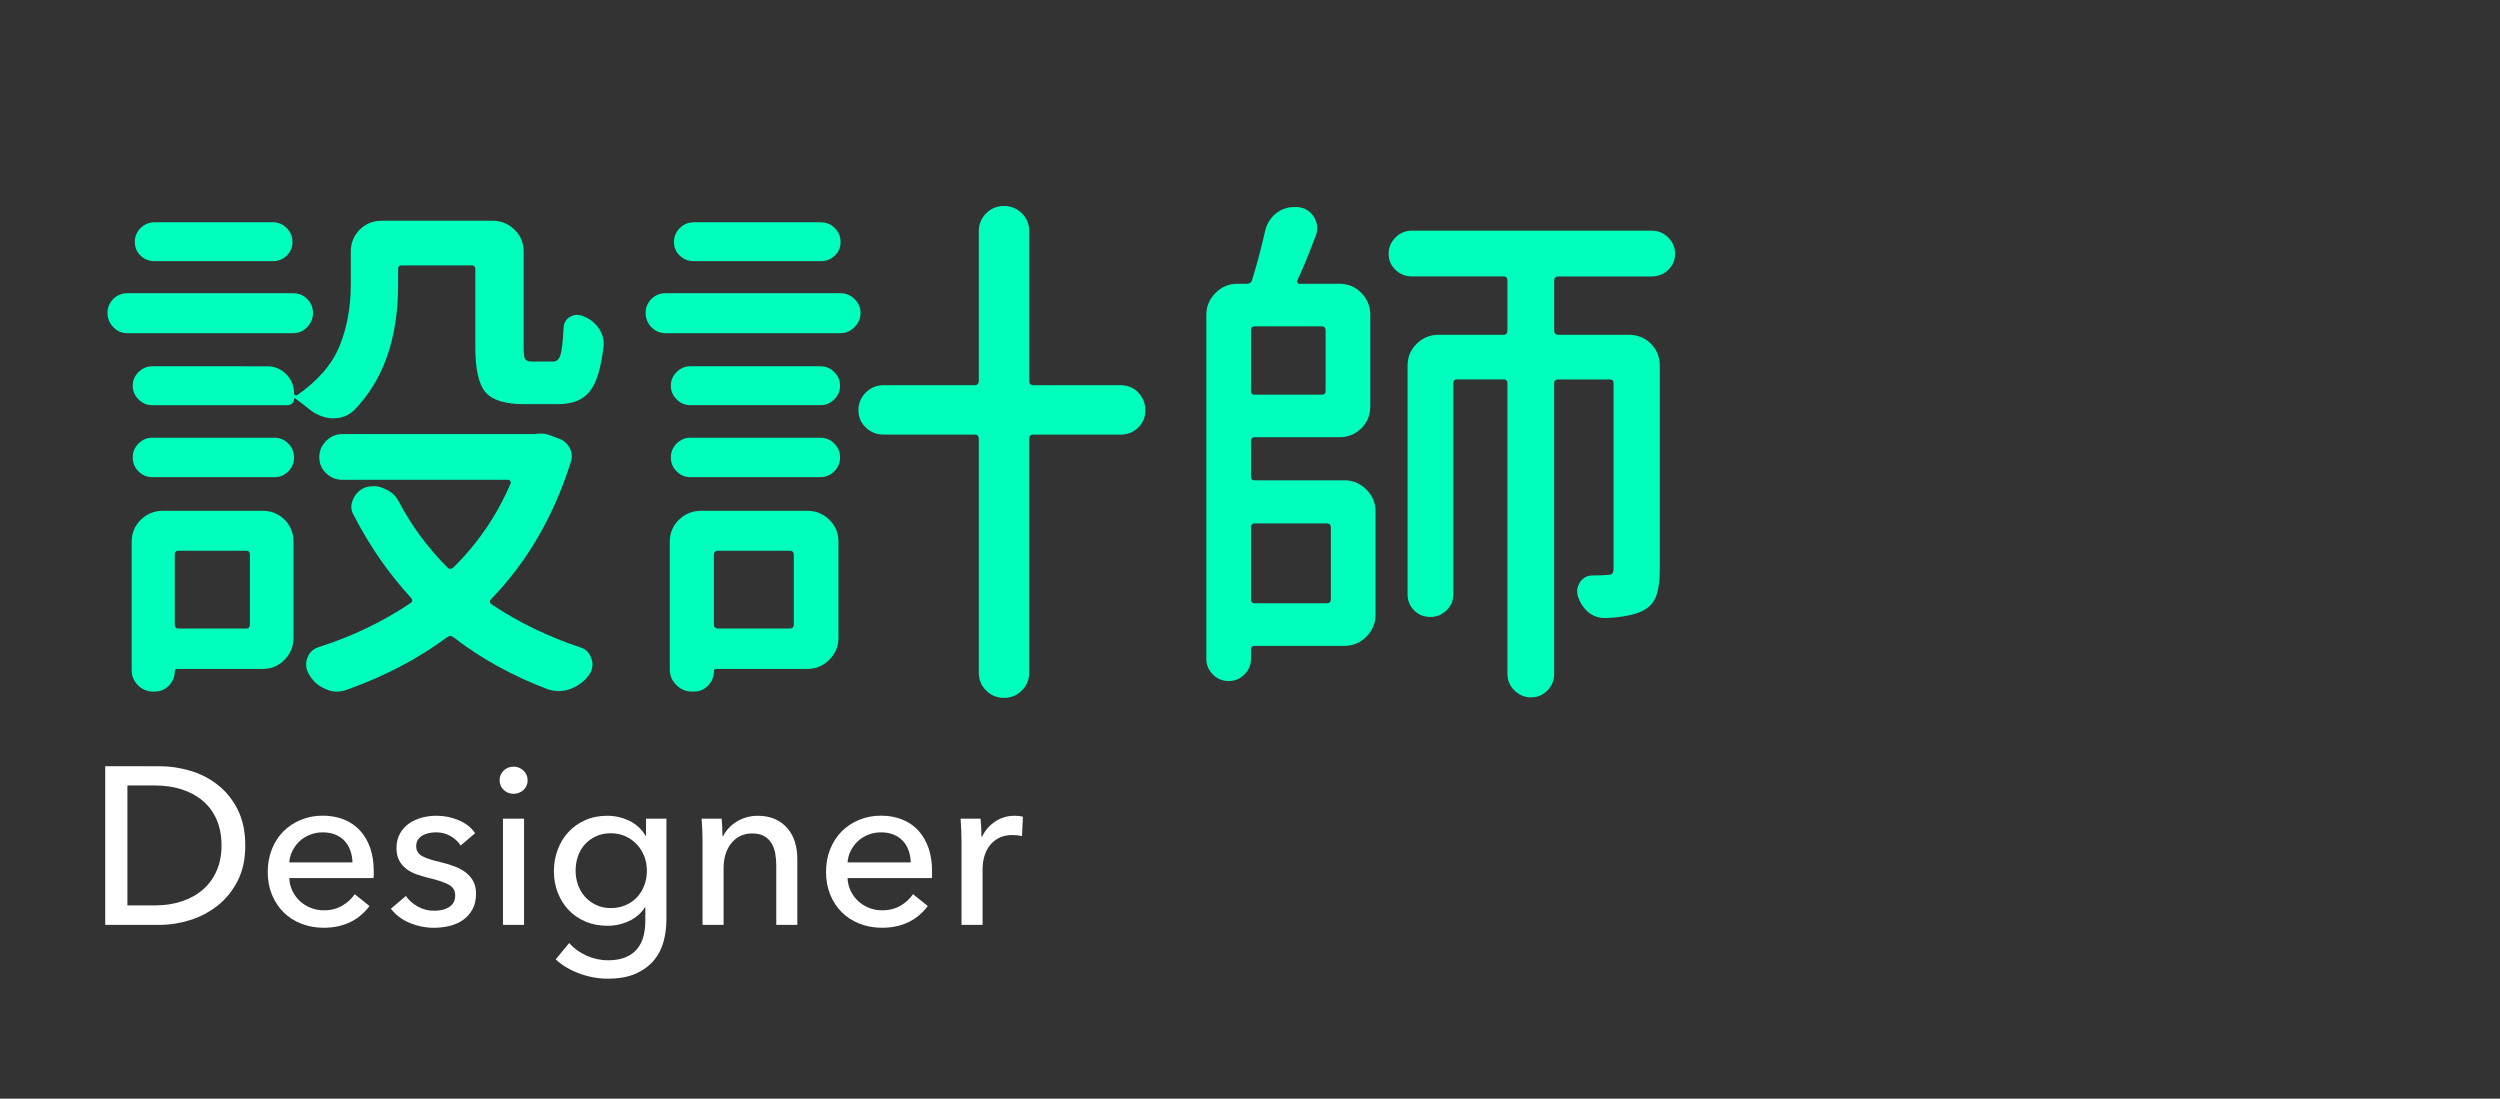
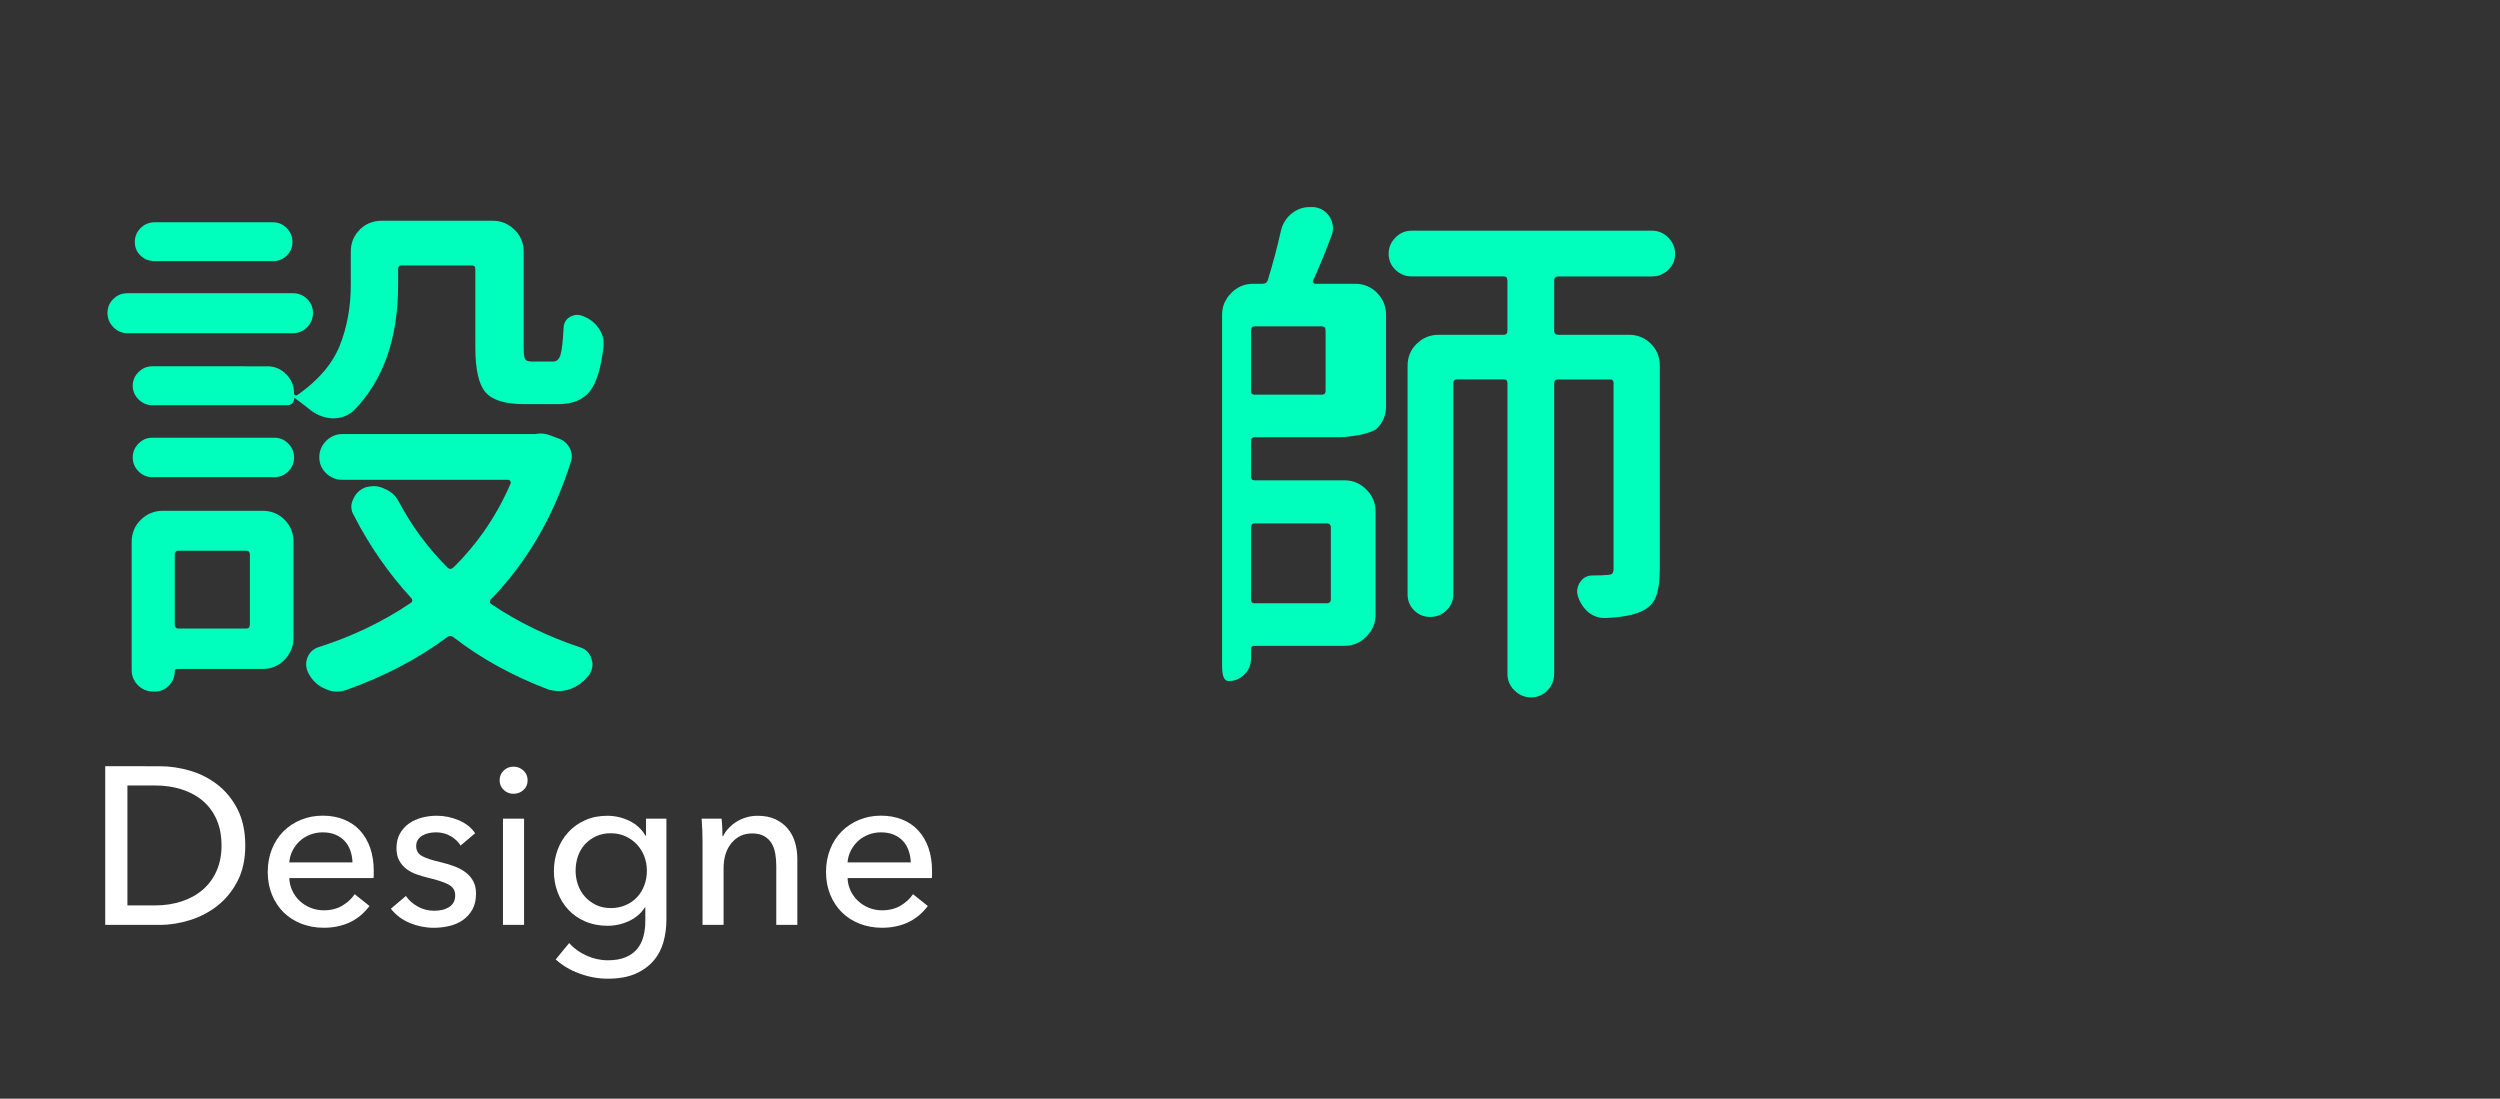
<svg xmlns="http://www.w3.org/2000/svg" version="1.1" x="0px" y="0px" width="111.5px" height="49px" viewBox="0 0 111.5 49" enable-background="new 0 0 111.5 49" xml:space="preserve">
  <rect x="0" y="0" width="111.5" height="49" fill="#333333" stroke="none" />
  <g id="圖層_2" display="none">
</g>
  <g id="圖層_1">
    <g>
      <path fill="#00FFBD" d="M13.068,13.078c0.25,0,0.461,0.086,0.633,0.258s0.258,0.379,0.258,0.621s-0.086,0.453-0.258,0.633    s-0.383,0.27-0.633,0.27H5.685c-0.25,0-0.461-0.09-0.633-0.27s-0.258-0.391-0.258-0.633s0.086-0.449,0.258-0.621    s0.383-0.258,0.633-0.258H13.068z M11.708,22.781c0.391,0,0.719,0.133,0.984,0.398s0.398,0.594,0.398,0.984v4.289    c0,0.375-0.133,0.699-0.398,0.973s-0.594,0.41-0.984,0.41H7.912c-0.078,0-0.117,0.031-0.117,0.094c0,0.25-0.086,0.465-0.258,0.645    s-0.383,0.27-0.633,0.27h-0.07c-0.266,0-0.492-0.094-0.68-0.281s-0.281-0.414-0.281-0.68v-5.719c0-0.391,0.137-0.719,0.41-0.984    s0.598-0.398,0.973-0.398H11.708z M11.919,16.336c0.328,0,0.609,0.117,0.844,0.352s0.352,0.523,0.352,0.867    c0,0.031,0.016,0.055,0.047,0.07s0.063,0.016,0.094,0c0.938-0.656,1.57-1.395,1.898-2.215s0.492-1.73,0.492-2.73v-1.453    c0-0.391,0.133-0.719,0.398-0.984s0.594-0.398,0.984-0.398h4.945c0.375,0,0.699,0.133,0.973,0.398s0.41,0.594,0.41,0.984v4.242    c0,0.281,0.02,0.461,0.059,0.539s0.145,0.117,0.316,0.117h0.938c0.156,0,0.266-0.098,0.328-0.293s0.109-0.605,0.141-1.23    c0.016-0.219,0.117-0.379,0.305-0.48s0.383-0.105,0.586-0.012c0.281,0.109,0.508,0.289,0.68,0.539    c0.141,0.203,0.211,0.414,0.211,0.633c0,0.047,0,0.094,0,0.141c-0.109,0.984-0.316,1.664-0.621,2.039s-0.77,0.563-1.395,0.563    H23.38c-0.844,0-1.418-0.176-1.723-0.527s-0.457-1.02-0.457-2.004V12c0-0.109-0.055-0.164-0.164-0.164h-3.117    c-0.109,0-0.164,0.055-0.164,0.164v0.703c0,2.391-0.656,4.258-1.969,5.602c-0.266,0.234-0.563,0.352-0.891,0.352    c-0.031,0-0.07,0-0.117,0c-0.375-0.031-0.719-0.18-1.031-0.445c-0.234-0.188-0.43-0.336-0.586-0.445    c-0.031-0.016-0.047-0.008-0.047,0.023c0,0.078-0.027,0.145-0.082,0.199s-0.121,0.082-0.199,0.082H6.787    c-0.234,0-0.438-0.086-0.609-0.258s-0.258-0.375-0.258-0.609s0.086-0.438,0.258-0.609s0.375-0.258,0.609-0.258H11.919z     M6.787,21.281c-0.234,0-0.438-0.086-0.609-0.258s-0.258-0.379-0.258-0.621s0.086-0.449,0.258-0.621s0.375-0.258,0.609-0.258    h5.461c0.234,0,0.438,0.086,0.609,0.258s0.258,0.379,0.258,0.621s-0.086,0.449-0.258,0.621s-0.375,0.258-0.609,0.258H6.787z     M12.177,9.914c0.234,0,0.438,0.086,0.609,0.258s0.258,0.379,0.258,0.621s-0.086,0.445-0.258,0.609s-0.375,0.246-0.609,0.246    H6.904c-0.25,0-0.461-0.082-0.633-0.246s-0.258-0.367-0.258-0.609s0.086-0.449,0.258-0.621s0.383-0.258,0.633-0.258H12.177z     M11.146,24.75c0-0.125-0.055-0.188-0.164-0.188H7.958c-0.109,0-0.164,0.063-0.164,0.188v3.094c0,0.125,0.055,0.188,0.164,0.188    h3.023c0.109,0,0.164-0.063,0.164-0.188V24.75z M23.873,19.359c0.078-0.016,0.156-0.023,0.234-0.023    c0.156,0,0.313,0.031,0.469,0.094l0.375,0.141c0.203,0.078,0.355,0.215,0.457,0.41s0.121,0.395,0.059,0.598    c-0.766,2.438-1.953,4.484-3.563,6.141c-0.078,0.094-0.07,0.172,0.023,0.234c1.188,0.797,2.508,1.438,3.961,1.922    c0.25,0.078,0.414,0.25,0.492,0.516c0.031,0.078,0.047,0.156,0.047,0.234c0,0.172-0.055,0.336-0.164,0.492    c-0.219,0.281-0.492,0.484-0.82,0.609c-0.172,0.063-0.344,0.094-0.516,0.094c-0.156,0-0.313-0.023-0.469-0.07    c-1.578-0.594-2.984-1.367-4.219-2.32c-0.094-0.078-0.188-0.086-0.281-0.023c-1.328,0.984-2.836,1.773-4.523,2.367    c-0.141,0.047-0.281,0.07-0.422,0.07c-0.172,0-0.336-0.039-0.492-0.117c-0.313-0.125-0.555-0.336-0.727-0.633    c-0.094-0.156-0.141-0.313-0.141-0.469c0-0.172,0.055-0.336,0.164-0.492c0.109-0.141,0.25-0.234,0.422-0.281    c1.469-0.469,2.82-1.117,4.055-1.945c0.109-0.063,0.125-0.141,0.047-0.234c-1.016-1.109-1.867-2.336-2.555-3.68    c-0.078-0.125-0.117-0.258-0.117-0.398c0-0.109,0.031-0.227,0.094-0.352c0.109-0.25,0.297-0.422,0.563-0.516    c0.125-0.031,0.242-0.047,0.352-0.047c0.156,0,0.313,0.039,0.469,0.117c0.281,0.109,0.492,0.297,0.633,0.563    c0.578,1.094,1.305,2.078,2.18,2.953c0.078,0.078,0.164,0.078,0.258,0c1.094-1.078,1.945-2.328,2.555-3.75    c0.016-0.031,0.012-0.066-0.012-0.105s-0.051-0.059-0.082-0.059h-7.406c-0.281,0-0.523-0.098-0.727-0.293    s-0.305-0.434-0.305-0.715s0.102-0.523,0.305-0.727s0.445-0.305,0.727-0.305h8.508C23.81,19.359,23.841,19.359,23.873,19.359z" />
-       <path fill="#00FFBD" d="M37.49,13.078c0.234,0,0.441,0.086,0.621,0.258s0.27,0.379,0.27,0.621s-0.09,0.453-0.27,0.633    s-0.387,0.27-0.621,0.27h-7.805c-0.25,0-0.461-0.09-0.633-0.27s-0.258-0.391-0.258-0.633s0.086-0.449,0.258-0.621    s0.383-0.258,0.633-0.258H37.49z M36.013,22.781c0.375,0,0.699,0.133,0.973,0.398s0.41,0.594,0.41,0.984v4.289    c0,0.375-0.137,0.699-0.41,0.973s-0.598,0.41-0.973,0.41h-4.055c-0.078,0-0.117,0.031-0.117,0.094c0,0.25-0.086,0.465-0.258,0.645    s-0.383,0.27-0.633,0.27h-0.094c-0.266,0-0.496-0.098-0.691-0.293s-0.293-0.426-0.293-0.691v-5.695    c0-0.391,0.137-0.719,0.41-0.984s0.598-0.398,0.973-0.398H36.013z M30.787,18.07c-0.234,0-0.438-0.086-0.609-0.258    s-0.258-0.375-0.258-0.609s0.086-0.438,0.258-0.609s0.375-0.258,0.609-0.258h5.813c0.234,0,0.438,0.086,0.609,0.258    s0.258,0.375,0.258,0.609s-0.086,0.438-0.258,0.609s-0.375,0.258-0.609,0.258H30.787z M30.787,21.281    c-0.234,0-0.438-0.086-0.609-0.258s-0.258-0.379-0.258-0.621s0.086-0.449,0.258-0.621s0.375-0.258,0.609-0.258h5.789    c0.25,0,0.461,0.086,0.633,0.258s0.258,0.379,0.258,0.621s-0.086,0.449-0.258,0.621s-0.383,0.258-0.633,0.258H30.787z     M36.599,9.914c0.25,0,0.461,0.086,0.633,0.258s0.258,0.379,0.258,0.621s-0.086,0.445-0.258,0.609s-0.383,0.246-0.633,0.246    h-5.648c-0.25,0-0.461-0.082-0.633-0.246s-0.258-0.367-0.258-0.609s0.086-0.449,0.258-0.621s0.383-0.258,0.633-0.258H36.599z     M35.404,24.75c0-0.125-0.063-0.188-0.188-0.188h-3.188c-0.125,0-0.188,0.063-0.188,0.188v3.094c0,0.125,0.063,0.188,0.188,0.188    h3.188c0.125,0,0.188-0.063,0.188-0.188V24.75z M49.982,17.18c0.313,0,0.574,0.109,0.785,0.328s0.316,0.48,0.316,0.785    s-0.105,0.563-0.316,0.773s-0.473,0.316-0.785,0.316h-3.891c-0.125,0-0.188,0.063-0.188,0.188V30c0,0.313-0.109,0.578-0.328,0.797    s-0.484,0.328-0.797,0.328s-0.578-0.109-0.797-0.328S43.654,30.313,43.654,30V19.57c0-0.125-0.063-0.188-0.188-0.188h-4.055    c-0.313,0-0.578-0.105-0.797-0.316s-0.328-0.469-0.328-0.773s0.109-0.566,0.328-0.785s0.484-0.328,0.797-0.328h4.055    c0.125,0,0.188-0.063,0.188-0.188v-6.68c0-0.313,0.109-0.578,0.328-0.797s0.484-0.328,0.797-0.328s0.578,0.109,0.797,0.328    s0.328,0.484,0.328,0.797v6.68c0,0.125,0.063,0.188,0.188,0.188H49.982z" />
-       <path fill="#00FFBD" d="M55.958,19.5c-0.109,0-0.164,0.063-0.164,0.188v1.57c0,0.109,0.055,0.164,0.164,0.164h4.008    c0.375,0,0.699,0.137,0.973,0.41s0.41,0.598,0.41,0.973v4.617c0,0.375-0.137,0.699-0.41,0.973s-0.598,0.41-0.973,0.41h-4.008    c-0.109,0-0.164,0.055-0.164,0.164v0.422c0,0.266-0.098,0.496-0.293,0.691s-0.43,0.293-0.703,0.293s-0.508-0.098-0.703-0.293    s-0.293-0.426-0.293-0.691V14.039c0-0.375,0.137-0.699,0.41-0.973s0.598-0.41,0.973-0.41h0.422c0.125,0,0.203-0.055,0.234-0.164    c0.219-0.703,0.414-1.438,0.586-2.203c0.078-0.328,0.25-0.594,0.516-0.797c0.234-0.172,0.492-0.258,0.773-0.258    c0.047,0,0.102,0,0.164,0c0.313,0.031,0.555,0.18,0.727,0.445c0.094,0.172,0.141,0.336,0.141,0.492    c0,0.125-0.023,0.242-0.07,0.352c-0.297,0.797-0.57,1.461-0.82,1.992c-0.016,0.031-0.012,0.063,0.012,0.094    s0.051,0.047,0.082,0.047h1.781c0.391,0,0.719,0.137,0.984,0.41s0.398,0.598,0.398,0.973v4.078c0,0.391-0.133,0.719-0.398,0.984    S60.123,19.5,59.732,19.5H55.958z M58.958,17.602c0.109,0,0.164-0.055,0.164-0.164v-2.695c0-0.125-0.055-0.188-0.164-0.188h-3    c-0.109,0-0.164,0.063-0.164,0.188v2.695c0,0.109,0.055,0.164,0.164,0.164H58.958z M59.357,23.531    c0-0.125-0.063-0.188-0.188-0.188h-3.211c-0.109,0-0.164,0.063-0.164,0.188v3.188c0,0.125,0.055,0.188,0.164,0.188h3.211    c0.125,0,0.188-0.063,0.188-0.188V23.531z M74.404,10.594c0.203,0.203,0.305,0.445,0.305,0.727s-0.102,0.52-0.305,0.715    s-0.445,0.293-0.727,0.293h-4.172c-0.125,0-0.188,0.063-0.188,0.188v2.227c0,0.125,0.063,0.188,0.188,0.188h3.141    c0.391,0,0.719,0.133,0.984,0.398s0.398,0.594,0.398,0.984v9.047c0,0.5-0.051,0.898-0.152,1.195s-0.301,0.523-0.598,0.68    c-0.375,0.188-0.93,0.297-1.664,0.328c-0.016,0-0.031,0-0.047,0c-0.266,0-0.508-0.086-0.727-0.258    c-0.219-0.188-0.375-0.43-0.469-0.727c-0.063-0.219-0.027-0.426,0.105-0.621s0.316-0.293,0.551-0.293    c0.313,0,0.523-0.008,0.633-0.023c0.125,0,0.207-0.02,0.246-0.059s0.059-0.121,0.059-0.246v-8.25c0-0.109-0.055-0.164-0.164-0.164    h-2.297c-0.125,0-0.188,0.055-0.188,0.164v12.961c0,0.297-0.102,0.547-0.305,0.75s-0.445,0.305-0.727,0.305    S67.759,31,67.548,30.797s-0.316-0.453-0.316-0.75V17.086c0-0.109-0.055-0.164-0.164-0.164h-2.086    c-0.109,0-0.164,0.055-0.164,0.164v9.422c0,0.281-0.102,0.52-0.305,0.715s-0.445,0.293-0.727,0.293s-0.52-0.098-0.715-0.293    s-0.293-0.434-0.293-0.715V16.313c0-0.391,0.137-0.719,0.41-0.984s0.598-0.398,0.973-0.398h2.906c0.109,0,0.164-0.063,0.164-0.188    v-2.227c0-0.125-0.055-0.188-0.164-0.188h-4.102c-0.281,0-0.523-0.098-0.727-0.293s-0.305-0.434-0.305-0.715    s0.102-0.523,0.305-0.727s0.445-0.305,0.727-0.305h10.711C73.958,10.289,74.201,10.391,74.404,10.594z" />
+       <path fill="#00FFBD" d="M55.958,19.5c-0.109,0-0.164,0.063-0.164,0.188v1.57c0,0.109,0.055,0.164,0.164,0.164h4.008    c0.375,0,0.699,0.137,0.973,0.41s0.41,0.598,0.41,0.973v4.617c0,0.375-0.137,0.699-0.41,0.973s-0.598,0.41-0.973,0.41h-4.008    c-0.109,0-0.164,0.055-0.164,0.164v0.422c0,0.266-0.098,0.496-0.293,0.691s-0.43,0.293-0.703,0.293s-0.293-0.426-0.293-0.691V14.039c0-0.375,0.137-0.699,0.41-0.973s0.598-0.41,0.973-0.41h0.422c0.125,0,0.203-0.055,0.234-0.164    c0.219-0.703,0.414-1.438,0.586-2.203c0.078-0.328,0.25-0.594,0.516-0.797c0.234-0.172,0.492-0.258,0.773-0.258    c0.047,0,0.102,0,0.164,0c0.313,0.031,0.555,0.18,0.727,0.445c0.094,0.172,0.141,0.336,0.141,0.492    c0,0.125-0.023,0.242-0.07,0.352c-0.297,0.797-0.57,1.461-0.82,1.992c-0.016,0.031-0.012,0.063,0.012,0.094    s0.051,0.047,0.082,0.047h1.781c0.391,0,0.719,0.137,0.984,0.41s0.398,0.598,0.398,0.973v4.078c0,0.391-0.133,0.719-0.398,0.984    S60.123,19.5,59.732,19.5H55.958z M58.958,17.602c0.109,0,0.164-0.055,0.164-0.164v-2.695c0-0.125-0.055-0.188-0.164-0.188h-3    c-0.109,0-0.164,0.063-0.164,0.188v2.695c0,0.109,0.055,0.164,0.164,0.164H58.958z M59.357,23.531    c0-0.125-0.063-0.188-0.188-0.188h-3.211c-0.109,0-0.164,0.063-0.164,0.188v3.188c0,0.125,0.055,0.188,0.164,0.188h3.211    c0.125,0,0.188-0.063,0.188-0.188V23.531z M74.404,10.594c0.203,0.203,0.305,0.445,0.305,0.727s-0.102,0.52-0.305,0.715    s-0.445,0.293-0.727,0.293h-4.172c-0.125,0-0.188,0.063-0.188,0.188v2.227c0,0.125,0.063,0.188,0.188,0.188h3.141    c0.391,0,0.719,0.133,0.984,0.398s0.398,0.594,0.398,0.984v9.047c0,0.5-0.051,0.898-0.152,1.195s-0.301,0.523-0.598,0.68    c-0.375,0.188-0.93,0.297-1.664,0.328c-0.016,0-0.031,0-0.047,0c-0.266,0-0.508-0.086-0.727-0.258    c-0.219-0.188-0.375-0.43-0.469-0.727c-0.063-0.219-0.027-0.426,0.105-0.621s0.316-0.293,0.551-0.293    c0.313,0,0.523-0.008,0.633-0.023c0.125,0,0.207-0.02,0.246-0.059s0.059-0.121,0.059-0.246v-8.25c0-0.109-0.055-0.164-0.164-0.164    h-2.297c-0.125,0-0.188,0.055-0.188,0.164v12.961c0,0.297-0.102,0.547-0.305,0.75s-0.445,0.305-0.727,0.305    S67.759,31,67.548,30.797s-0.316-0.453-0.316-0.75V17.086c0-0.109-0.055-0.164-0.164-0.164h-2.086    c-0.109,0-0.164,0.055-0.164,0.164v9.422c0,0.281-0.102,0.52-0.305,0.715s-0.445,0.293-0.727,0.293s-0.52-0.098-0.715-0.293    s-0.293-0.434-0.293-0.715V16.313c0-0.391,0.137-0.719,0.41-0.984s0.598-0.398,0.973-0.398h2.906c0.109,0,0.164-0.063,0.164-0.188    v-2.227c0-0.125-0.055-0.188-0.164-0.188h-4.102c-0.281,0-0.523-0.098-0.727-0.293s-0.305-0.434-0.305-0.715    s0.102-0.523,0.305-0.727s0.445-0.305,0.727-0.305h10.711C73.958,10.289,74.201,10.391,74.404,10.594z" />
      <path fill="#FFFFFF" d="M7.122,34.174c0.453,0,0.906,0.066,1.359,0.2c0.453,0.133,0.863,0.343,1.229,0.63    c0.366,0.286,0.663,0.652,0.889,1.099s0.34,0.983,0.34,1.609c0,0.606-0.113,1.131-0.34,1.574s-0.523,0.81-0.889,1.1    c-0.367,0.29-0.776,0.506-1.229,0.649S7.575,41.25,7.122,41.25H4.693v-7.076H7.122z M6.922,40.381    c0.426,0,0.821-0.061,1.184-0.181c0.363-0.119,0.676-0.293,0.939-0.52s0.468-0.506,0.615-0.839c0.147-0.334,0.22-0.71,0.22-1.13    c0-0.439-0.073-0.826-0.22-1.159c-0.146-0.333-0.352-0.611-0.615-0.835c-0.263-0.223-0.576-0.393-0.939-0.51    c-0.363-0.116-0.758-0.175-1.184-0.175H5.683v5.348H6.922z" />
      <path fill="#FFFFFF" d="M16.67,39.001c0,0.054-0.003,0.106-0.01,0.16h-3.758c0.007,0.2,0.052,0.388,0.135,0.564    c0.083,0.177,0.195,0.33,0.334,0.46c0.14,0.13,0.302,0.231,0.485,0.305s0.378,0.11,0.585,0.11c0.32,0,0.596-0.07,0.83-0.21    c0.233-0.14,0.416-0.31,0.549-0.51l0.66,0.529c-0.253,0.333-0.551,0.578-0.895,0.735c-0.343,0.156-0.725,0.234-1.144,0.234    c-0.36,0-0.693-0.06-1-0.18c-0.307-0.12-0.57-0.288-0.79-0.505c-0.22-0.217-0.393-0.479-0.52-0.784    c-0.126-0.307-0.19-0.646-0.19-1.02c0-0.367,0.062-0.705,0.185-1.015c0.124-0.31,0.295-0.575,0.515-0.795    c0.22-0.22,0.48-0.392,0.78-0.515s0.623-0.185,0.969-0.185c0.347,0,0.662,0.057,0.945,0.17s0.523,0.276,0.719,0.489    c0.197,0.214,0.348,0.472,0.455,0.774c0.106,0.304,0.16,0.646,0.16,1.025V39.001z M15.626,37.937    c-0.057-0.163-0.14-0.305-0.25-0.425c-0.11-0.119-0.246-0.215-0.41-0.284c-0.163-0.07-0.354-0.105-0.575-0.105    c-0.2,0-0.388,0.035-0.564,0.105c-0.177,0.069-0.33,0.165-0.46,0.284c-0.13,0.12-0.236,0.262-0.32,0.425    c-0.083,0.163-0.131,0.339-0.145,0.525h2.819C15.714,38.275,15.683,38.1,15.626,37.937z" />
      <path fill="#FFFFFF" d="M20.092,37.287c-0.193-0.11-0.41-0.165-0.65-0.165c-0.106,0-0.213,0.012-0.32,0.035    c-0.106,0.023-0.201,0.06-0.285,0.11c-0.083,0.05-0.15,0.113-0.2,0.189c-0.05,0.077-0.075,0.172-0.075,0.285    c0,0.199,0.09,0.348,0.27,0.444c0.18,0.097,0.45,0.185,0.81,0.265c0.227,0.054,0.437,0.117,0.629,0.19    c0.193,0.073,0.362,0.165,0.505,0.274c0.143,0.11,0.255,0.242,0.335,0.396c0.08,0.152,0.12,0.333,0.12,0.539    c0,0.28-0.053,0.517-0.16,0.71c-0.107,0.193-0.249,0.352-0.425,0.475c-0.177,0.123-0.378,0.212-0.604,0.265    c-0.227,0.054-0.46,0.08-0.7,0.08c-0.36,0-0.711-0.07-1.055-0.21c-0.343-0.14-0.628-0.353-0.854-0.64l0.67-0.569    c0.126,0.187,0.301,0.343,0.524,0.47c0.223,0.126,0.468,0.189,0.735,0.189c0.12,0,0.235-0.012,0.345-0.035    c0.11-0.022,0.21-0.062,0.3-0.114c0.09-0.054,0.162-0.123,0.215-0.21s0.08-0.196,0.08-0.33c0-0.22-0.105-0.383-0.315-0.489    c-0.21-0.107-0.518-0.207-0.924-0.3c-0.16-0.04-0.322-0.089-0.485-0.146s-0.312-0.135-0.445-0.234    c-0.133-0.101-0.242-0.226-0.325-0.375c-0.083-0.15-0.125-0.335-0.125-0.555c0-0.253,0.052-0.472,0.155-0.655    c0.104-0.183,0.238-0.333,0.405-0.449s0.356-0.203,0.57-0.26s0.433-0.085,0.66-0.085c0.34,0,0.668,0.066,0.984,0.2    c0.316,0.133,0.562,0.326,0.734,0.579l-0.649,0.55C20.435,37.539,20.285,37.397,20.092,37.287z" />
      <path fill="#FFFFFF" d="M23.347,35.233c-0.123,0.113-0.271,0.17-0.445,0.17c-0.173,0-0.32-0.059-0.439-0.175    c-0.12-0.117-0.18-0.259-0.18-0.425c0-0.174,0.06-0.318,0.18-0.435c0.12-0.117,0.267-0.175,0.439-0.175    c0.173,0,0.322,0.058,0.445,0.175c0.124,0.116,0.185,0.261,0.185,0.435C23.532,34.977,23.471,35.12,23.347,35.233z M22.433,41.25    v-4.737h0.94v4.737H22.433z" />
      <path fill="#FFFFFF" d="M26.157,42.619c0.31,0.14,0.628,0.21,0.954,0.21c0.313,0,0.577-0.045,0.79-0.135    c0.213-0.09,0.385-0.213,0.515-0.37c0.13-0.156,0.223-0.341,0.28-0.555c0.057-0.213,0.085-0.443,0.085-0.689v-0.609h-0.02    c-0.173,0.267-0.41,0.47-0.71,0.609c-0.3,0.14-0.62,0.21-0.959,0.21c-0.359,0-0.688-0.063-0.984-0.19    c-0.296-0.126-0.548-0.3-0.754-0.52s-0.367-0.478-0.48-0.774c-0.113-0.296-0.17-0.614-0.17-0.954s0.057-0.66,0.17-0.96    s0.273-0.562,0.48-0.784c0.207-0.224,0.457-0.4,0.75-0.53s0.62-0.194,0.979-0.194c0.34,0,0.665,0.073,0.975,0.22    c0.31,0.146,0.555,0.37,0.734,0.67h0.02v-0.76h0.91v4.497c0,0.347-0.043,0.679-0.13,0.995c-0.087,0.316-0.233,0.596-0.44,0.839    s-0.477,0.438-0.81,0.585s-0.746,0.22-1.239,0.22c-0.413,0-0.828-0.074-1.244-0.225c-0.417-0.15-0.775-0.361-1.075-0.635    l0.6-0.729C25.589,42.293,25.847,42.479,26.157,42.619z M25.777,39.461c0.07,0.2,0.173,0.377,0.31,0.529    c0.137,0.153,0.302,0.277,0.495,0.37c0.193,0.094,0.413,0.14,0.66,0.14c0.24,0,0.459-0.043,0.659-0.13    c0.2-0.086,0.37-0.204,0.51-0.354c0.14-0.149,0.249-0.326,0.325-0.529c0.076-0.203,0.115-0.422,0.115-0.655    c0-0.227-0.039-0.439-0.115-0.64c-0.077-0.199-0.187-0.376-0.33-0.529c-0.143-0.153-0.313-0.275-0.51-0.365    c-0.196-0.09-0.415-0.135-0.654-0.135c-0.247,0-0.467,0.045-0.66,0.135c-0.193,0.09-0.358,0.21-0.495,0.36    c-0.136,0.149-0.24,0.326-0.31,0.529s-0.105,0.418-0.105,0.645C25.672,39.051,25.708,39.261,25.777,39.461z" />
      <path fill="#FFFFFF" d="M32.212,36.917c0.007,0.15,0.01,0.275,0.01,0.375h0.03c0.06-0.126,0.142-0.245,0.245-0.354    c0.103-0.11,0.221-0.207,0.354-0.29s0.28-0.148,0.44-0.194c0.16-0.047,0.326-0.07,0.5-0.07c0.307,0,0.57,0.052,0.79,0.154    c0.22,0.104,0.403,0.242,0.55,0.415c0.146,0.174,0.255,0.377,0.325,0.61c0.07,0.232,0.105,0.482,0.105,0.749v2.938h-0.939v-2.629    c0-0.193-0.015-0.376-0.045-0.55c-0.03-0.173-0.085-0.326-0.165-0.459c-0.08-0.134-0.19-0.24-0.33-0.32    c-0.14-0.08-0.32-0.12-0.54-0.12c-0.374,0-0.678,0.142-0.915,0.425c-0.237,0.283-0.355,0.662-0.355,1.135v2.519h-0.939v-3.718    c0-0.127-0.003-0.29-0.01-0.49c-0.007-0.199-0.017-0.376-0.03-0.529h0.89C32.195,36.633,32.206,36.768,32.212,36.917z" />
      <path fill="#FFFFFF" d="M41.57,39.001c0,0.054-0.003,0.106-0.01,0.16h-3.758c0.007,0.2,0.052,0.388,0.135,0.564    c0.083,0.177,0.195,0.33,0.334,0.46c0.14,0.13,0.302,0.231,0.485,0.305s0.378,0.11,0.585,0.11c0.32,0,0.596-0.07,0.83-0.21    c0.233-0.14,0.416-0.31,0.549-0.51l0.66,0.529c-0.253,0.333-0.551,0.578-0.895,0.735c-0.343,0.156-0.725,0.234-1.144,0.234    c-0.36,0-0.693-0.06-1-0.18c-0.307-0.12-0.57-0.288-0.79-0.505c-0.22-0.217-0.393-0.479-0.52-0.784    c-0.126-0.307-0.19-0.646-0.19-1.02c0-0.367,0.062-0.705,0.185-1.015c0.124-0.31,0.295-0.575,0.515-0.795    c0.22-0.22,0.48-0.392,0.78-0.515s0.623-0.185,0.969-0.185c0.347,0,0.662,0.057,0.945,0.17s0.523,0.276,0.719,0.489    c0.197,0.214,0.348,0.472,0.455,0.774c0.106,0.304,0.16,0.646,0.16,1.025V39.001z M40.525,37.937    c-0.057-0.163-0.14-0.305-0.25-0.425c-0.11-0.119-0.246-0.215-0.41-0.284c-0.163-0.07-0.354-0.105-0.575-0.105    c-0.2,0-0.388,0.035-0.564,0.105c-0.177,0.069-0.33,0.165-0.46,0.284c-0.13,0.12-0.236,0.262-0.32,0.425    c-0.083,0.163-0.131,0.339-0.145,0.525h2.819C40.614,38.275,40.582,38.1,40.525,37.937z" />
-       <path fill="#FFFFFF" d="M42.873,37.042c-0.007-0.199-0.017-0.376-0.03-0.529h0.89c0.013,0.12,0.023,0.258,0.03,0.415    c0.007,0.156,0.01,0.284,0.01,0.385h0.03c0.133-0.28,0.328-0.505,0.585-0.675c0.256-0.17,0.544-0.255,0.864-0.255    c0.146,0,0.27,0.014,0.37,0.04l-0.04,0.869c-0.133-0.033-0.277-0.05-0.43-0.05c-0.227,0-0.423,0.042-0.589,0.125    s-0.305,0.195-0.415,0.335s-0.191,0.302-0.245,0.484c-0.053,0.184-0.08,0.375-0.08,0.575v2.488h-0.939v-3.718    C42.882,37.405,42.879,37.242,42.873,37.042z" />
    </g>
  </g>
</svg>